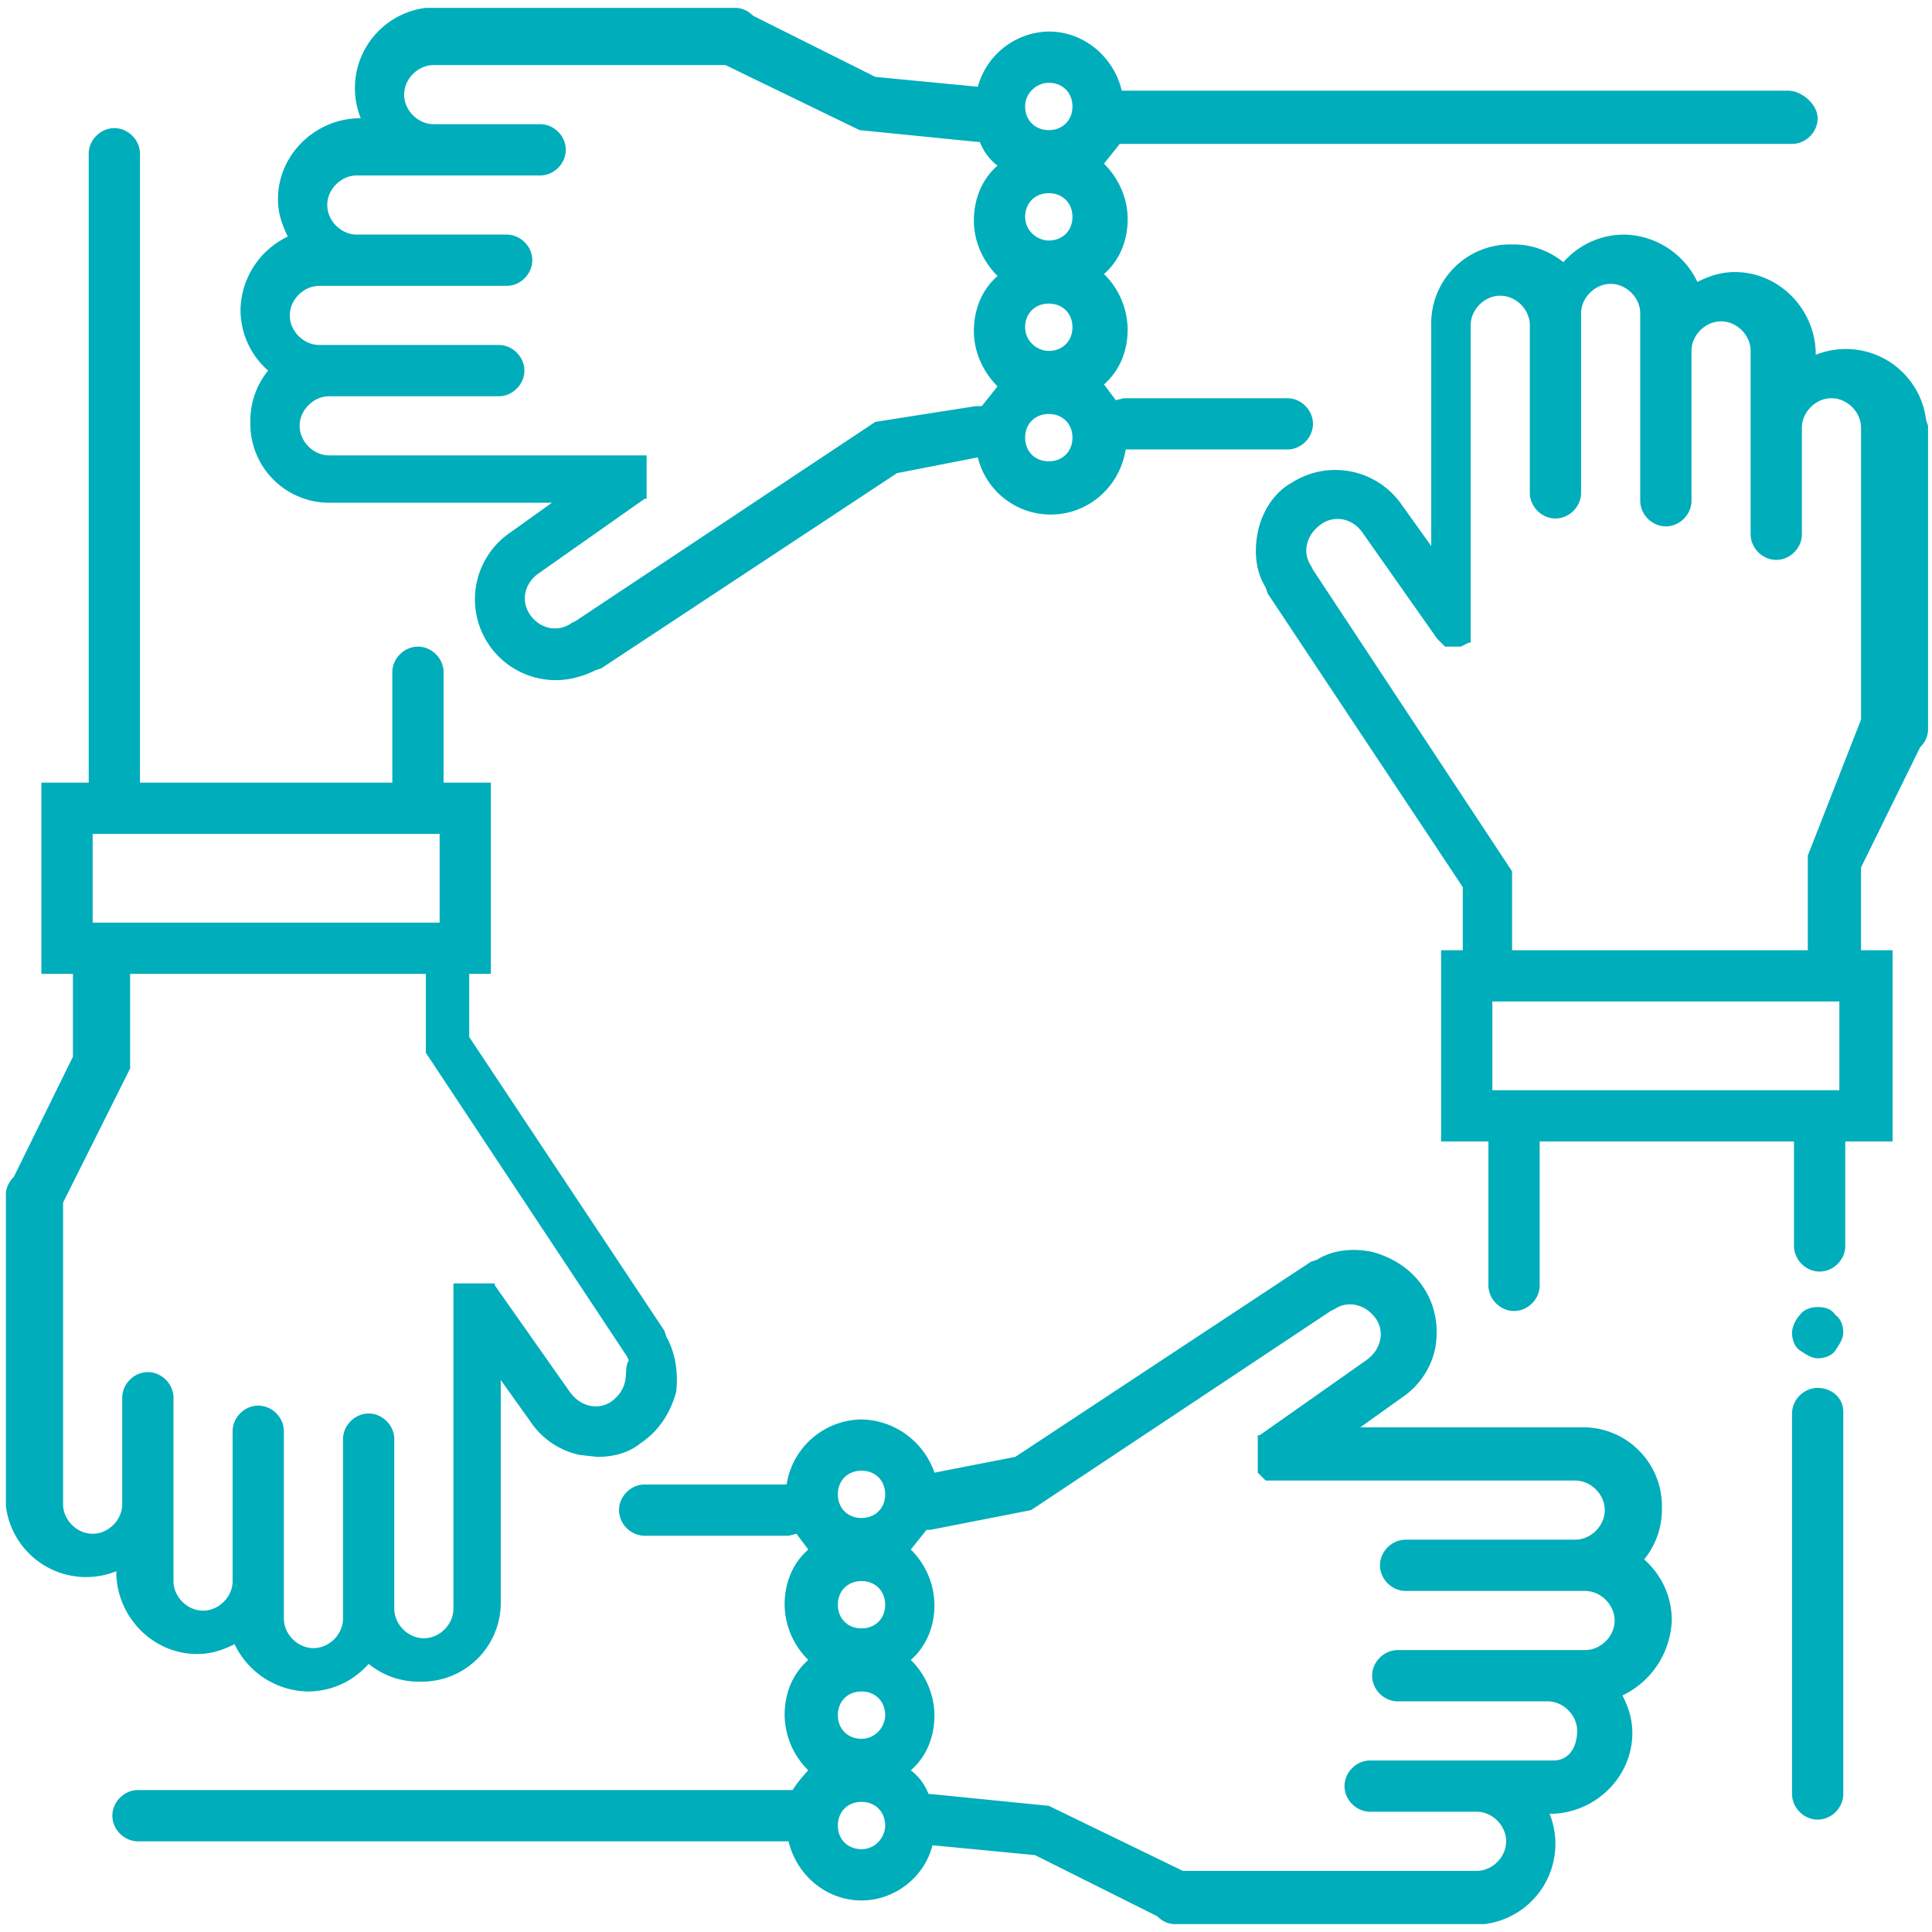
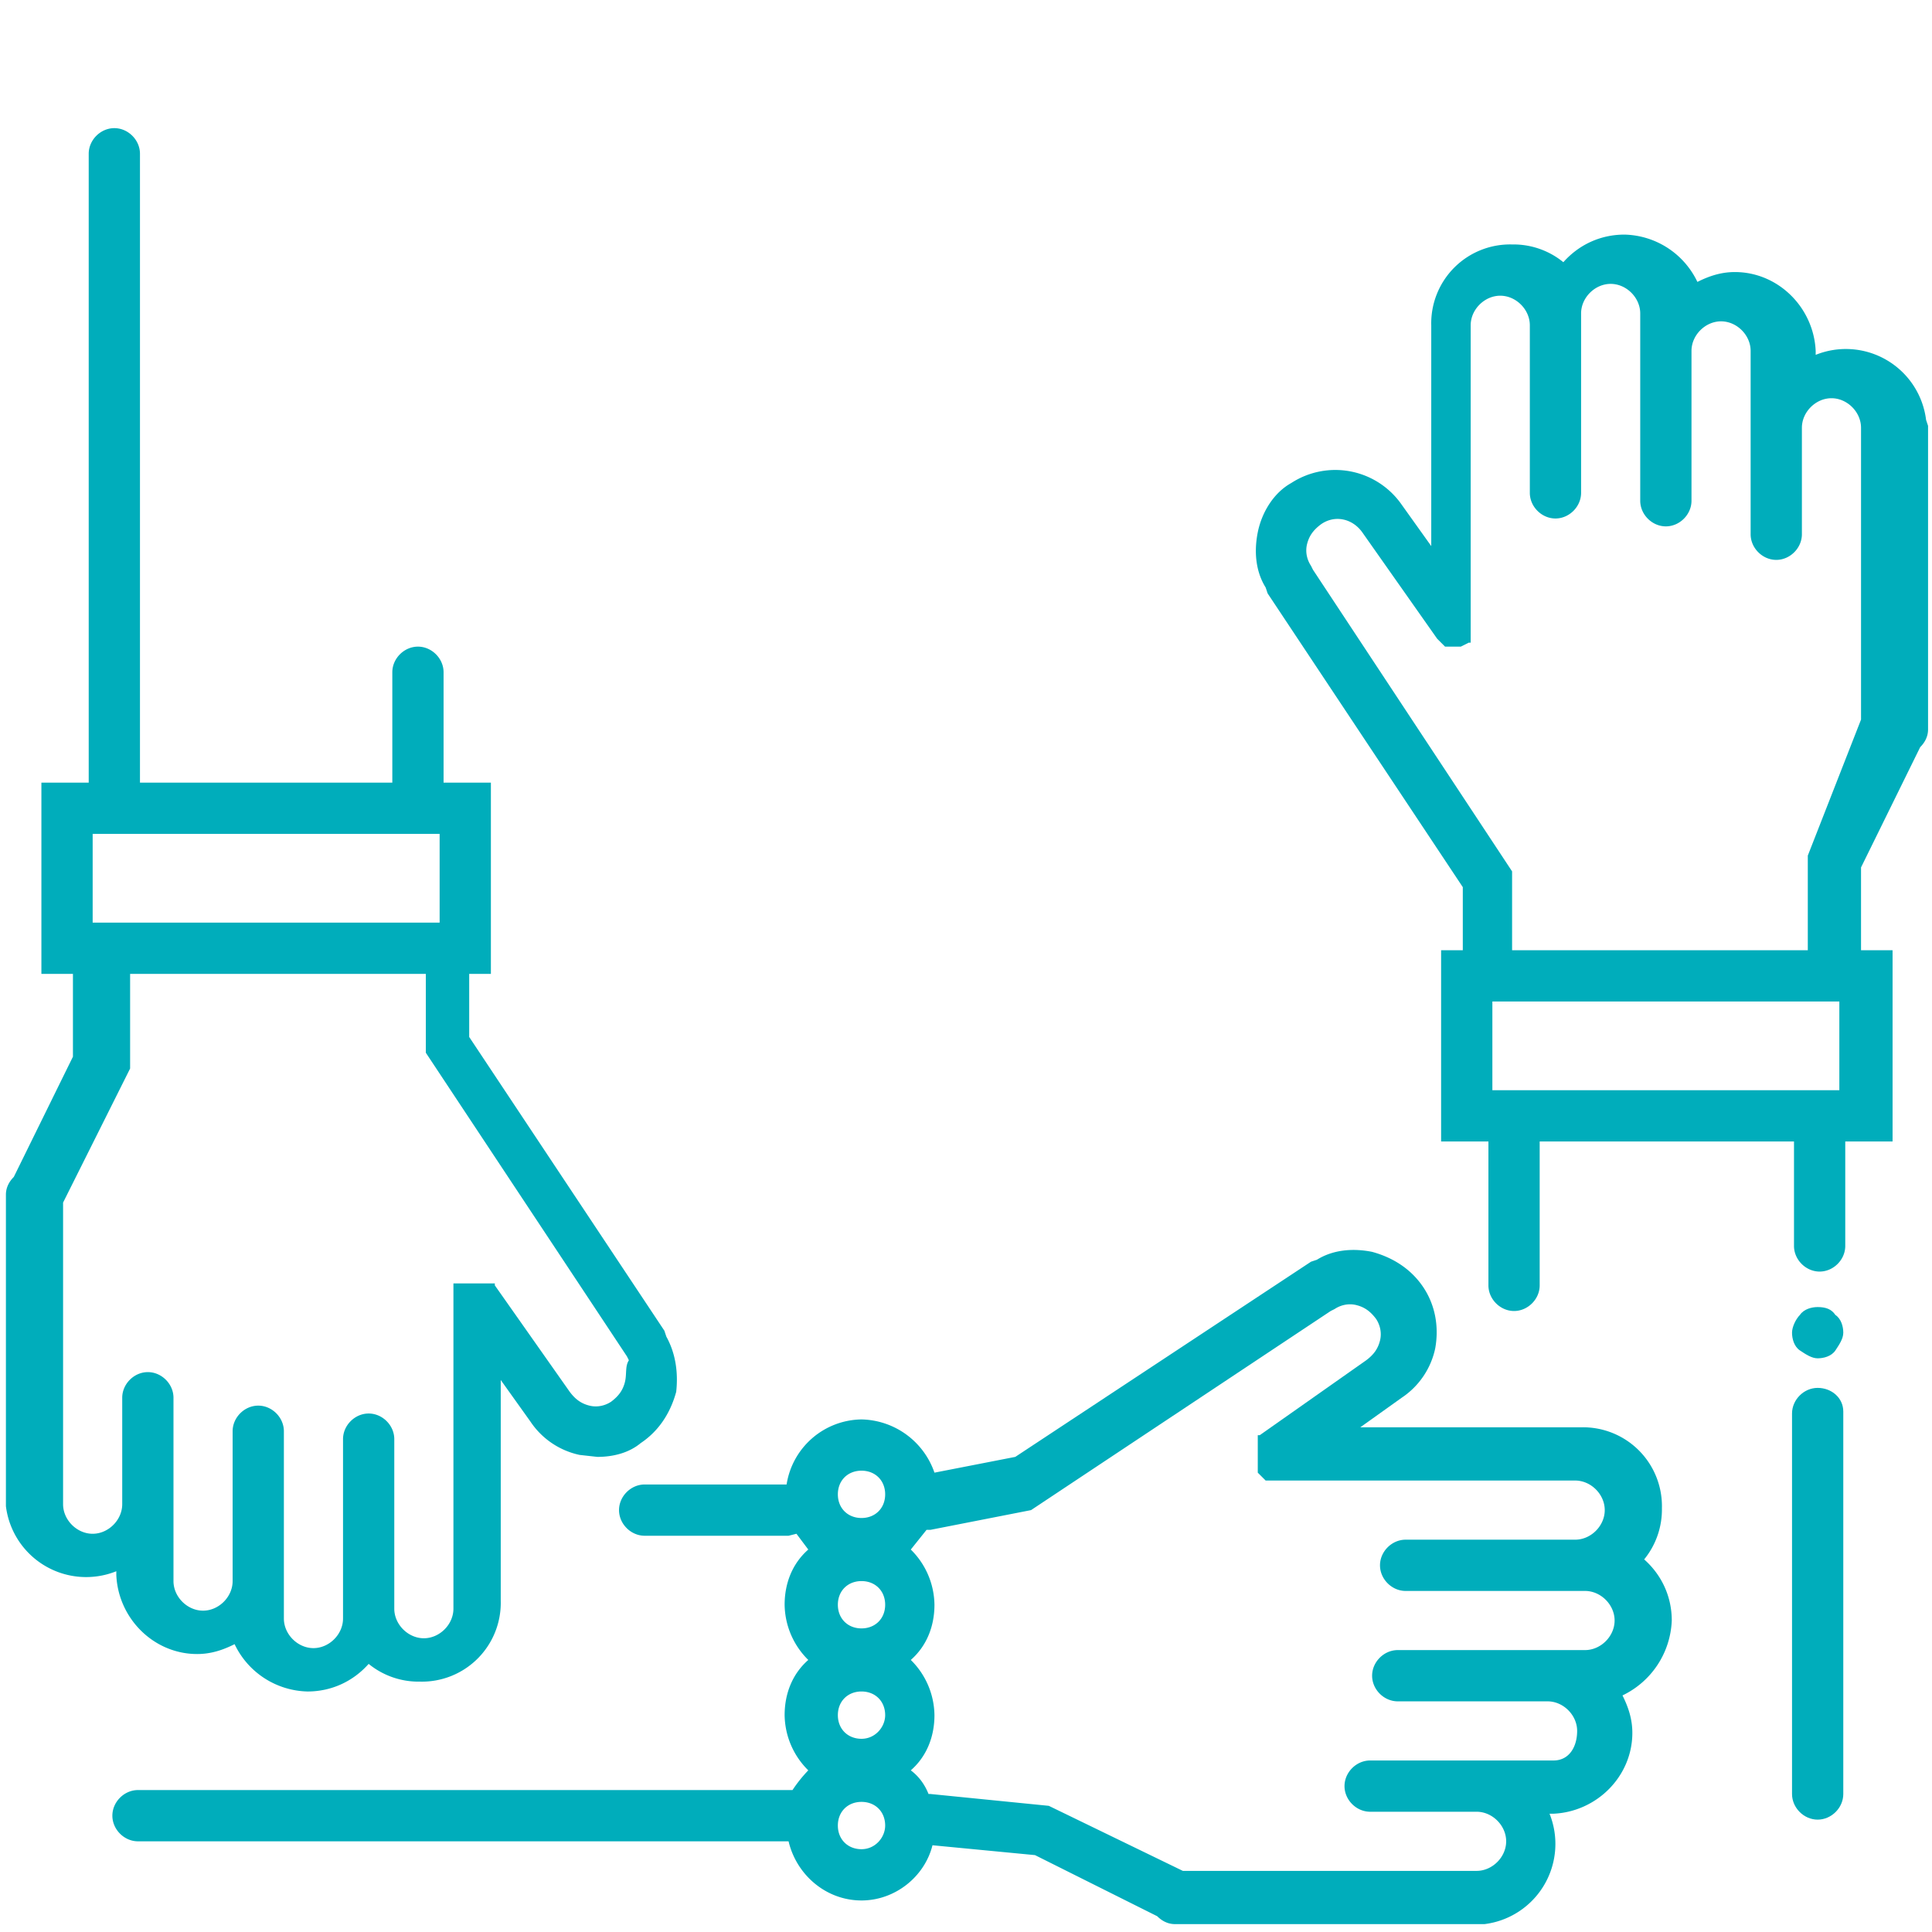
<svg xmlns="http://www.w3.org/2000/svg" viewBox="0 0 98 98" id="svg-replaced-1" class="inline-svg svg-card replaced-svg svg-replaced-1">
  <style>
    .st0{fill:#00adbb}
  </style>
  <g id="Page-1">
    <g id="handslast">
      <path id="left-guy" d="M33.8 67.8l-.1-.3-9.9-14.9v-3.2h1.1v-9.7h-2.4v-5.6c0-.7-.6-1.3-1.3-1.3-.7 0-1.3.6-1.3 1.3v5.6H7.1V7.8c0-.7-.6-1.3-1.3-1.3s-1.3.6-1.3 1.3v31.9H2.1v9.7h1.6v4.2l-3 6.1c-.2.2-.4.5-.4.9v15.8a4.1 4.1 0 0 0 5.6 3.3v.2c.1 2.2 1.9 4 4.1 4 .7 0 1.3-.2 1.9-.5a4.2 4.2 0 0 0 3.7 2.4c1.2 0 2.3-.5 3.1-1.4a4 4 0 0 0 2.6.9 4 4 0 0 0 4.1-4.1V70l1.5 2.1a4 4 0 0 0 2.5 1.7l.9.1c.8 0 1.6-.2 2.2-.7.9-.6 1.5-1.5 1.8-2.6.1-.9 0-1.9-.5-2.8zM22.3 42.3v4.5H4.7v-4.5h17.6zm9.4 27.8c-.1.4-.3.7-.7 1-.3.2-.7.3-1.1.2-.4-.1-.7-.3-1-.7l-3.8-5.4v-.1H23v16.5c0 .8-.7 1.5-1.5 1.5s-1.5-.7-1.5-1.5V73c0-.7-.6-1.3-1.3-1.3-.7 0-1.3.6-1.3 1.3v9.1c0 .8-.7 1.5-1.5 1.5s-1.5-.7-1.5-1.5v-9.5c0-.7-.6-1.3-1.3-1.3s-1.3.6-1.3 1.3v7.6c0 .8-.7 1.5-1.5 1.5s-1.5-.7-1.5-1.5v-9.3c0-.7-.6-1.3-1.3-1.3s-1.3.6-1.3 1.3v5.4c0 .8-.7 1.5-1.5 1.5s-1.5-.7-1.5-1.5V61l3.4-6.8v-4.8h15v4l10.2 15.4.1.2c-.2.3-.1.7-.2 1.1z" class="st0" />
-       <path id="upper-girl" d="M90.7 4.6H56.9c-.4-1.7-1.9-3-3.7-3a3.8 3.8 0 0 0-3.6 2.8l-5.2-.5L38.2.8c-.2-.2-.5-.4-.9-.4H21.6A4.1 4.1 0 0 0 18.3 6h-.2c-2.2.1-4 1.9-4 4.1 0 .7.2 1.3.5 1.9a4.2 4.2 0 0 0-2.4 3.7c0 1.2.5 2.3 1.4 3.1a4 4 0 0 0-.9 2.6 4 4 0 0 0 4.1 4.1H28L25.9 27a4.1 4.1 0 0 0 2.3 7.5c.7 0 1.4-.2 2-.5l.3-.1 15-9.9 4.1-.8a3.8 3.8 0 0 0 3.7 2.9c1.9 0 3.5-1.4 3.8-3.3h8.2c.7 0 1.3-.6 1.3-1.3 0-.7-.6-1.3-1.3-1.3H57l-.4.1-.6-.8c.8-.7 1.2-1.7 1.2-2.8a4 4 0 0 0-1.2-2.8c.8-.7 1.2-1.7 1.2-2.8S56.7 9 56 8.3l.8-1h34.1c.7 0 1.3-.6 1.3-1.3s-.8-1.4-1.5-1.4zm-37.5-.4c.7 0 1.2.5 1.2 1.2s-.5 1.2-1.2 1.2S52 6.1 52 5.4s.6-1.2 1.2-1.2zm-8.8 17.2L29.2 31.5l-.2.1c-.7.5-1.6.3-2.1-.4s-.3-1.6.4-2.1l5.4-3.8h.1v-2.2H16.7c-.8 0-1.5-.7-1.5-1.5s.7-1.5 1.5-1.5h8.6c.7 0 1.3-.6 1.3-1.3 0-.7-.6-1.3-1.3-1.3h-9.1c-.8 0-1.5-.7-1.5-1.5s.7-1.5 1.5-1.5h9.5c.7 0 1.3-.6 1.3-1.3s-.6-1.3-1.3-1.3h-7.6c-.8 0-1.5-.7-1.5-1.5s.7-1.5 1.5-1.5h9.3c.7 0 1.3-.6 1.3-1.3s-.6-1.3-1.3-1.3H22c-.8 0-1.5-.7-1.5-1.5s.7-1.5 1.5-1.5h14.8l6.8 3.3 6 .6h.1c.2.5.5.9.9 1.2-.8.7-1.2 1.7-1.2 2.8s.5 2.1 1.2 2.8c-.8.7-1.2 1.7-1.2 2.8s.5 2.1 1.2 2.8l-.8 1h-.3l-5.1.8zM52 11c0-.7.5-1.2 1.2-1.2s1.2.5 1.2 1.2-.5 1.2-1.2 1.2c-.6 0-1.2-.5-1.2-1.2zm0 5.6c0-.7.5-1.2 1.2-1.2s1.2.5 1.2 1.2-.5 1.2-1.2 1.2c-.6 0-1.2-.5-1.2-1.2zm1.2 6.8c-.7 0-1.2-.5-1.2-1.2s.5-1.2 1.2-1.2 1.2.5 1.2 1.2-.5 1.2-1.2 1.2z" class="st0" />
      <g id="right-guy">
        <path id="rt-hand" d="M97.7 21.3a4.1 4.1 0 0 0-5.6-3.3v-.2c-.1-2.2-1.9-4-4.1-4-.7 0-1.3.2-1.9.5a4.2 4.2 0 0 0-3.7-2.4c-1.2 0-2.3.5-3.1 1.4a4 4 0 0 0-2.6-.9 4 4 0 0 0-4.1 4.1v11.2l-1.5-2.1a4.1 4.1 0 0 0-5.6-1.1c-.9.5-1.5 1.5-1.7 2.5s-.1 2 .4 2.8l.1.3L74.2 45v3.2h-1.1v9.7h2.4v7.3c0 .7.6 1.3 1.3 1.3.7 0 1.3-.6 1.3-1.3v-7.3H91v5.3c0 .7.6 1.3 1.3 1.3.7 0 1.3-.6 1.3-1.3v-5.3H96v-9.7h-1.6V44l3-6.1c.2-.2.4-.5.4-.9V21.6l-.1-.3zm-22 34v-4.5h17.6v4.5H75.7zm16-11.9v4.8h-15v-4L66.6 28.9l-.1-.2c-.2-.3-.3-.7-.2-1.1.1-.4.3-.7.7-1 .7-.5 1.6-.3 2.1.4l3.8 5.4.1.1.1.1.1.1.1.1h.8l.2-.1.2-.1h.1V16.5c0-.8.7-1.5 1.5-1.5s1.5.7 1.5 1.5V25c0 .7.6 1.3 1.3 1.3.7 0 1.3-.6 1.3-1.3v-9.1c0-.8.7-1.5 1.5-1.5s1.5.7 1.5 1.5v9.5c0 .7.6 1.3 1.3 1.3.7 0 1.3-.6 1.3-1.3v-7.6c0-.8.7-1.5 1.5-1.5s1.5.7 1.5 1.5v9.3c0 .7.6 1.3 1.3 1.3.7 0 1.3-.6 1.3-1.3v-5.4c0-.8.7-1.5 1.5-1.5s1.5.7 1.5 1.5v14.8l-2.7 6.9z" class="st0" />
        <path id="shirt" d="M92.2 70.4c-.7 0-1.3.6-1.3 1.3V91c0 .7.6 1.3 1.3 1.3.7 0 1.3-.6 1.3-1.3V71.6c0-.7-.6-1.2-1.3-1.2z" class="st0" />
        <path id="dot" d="M92.2 66.3c-.3 0-.7.1-.9.4-.2.2-.4.6-.4.9s.1.7.4.9c.3.2.6.4.9.4s.7-.1.9-.4c.2-.3.4-.6.4-.9s-.1-.7-.4-.9c-.2-.3-.5-.4-.9-.4z" class="st0" />
      </g>
      <path id="lower-girl" d="M84.8 82.2c0-1.2-.5-2.3-1.4-3.1a4 4 0 0 0 .9-2.6 4 4 0 0 0-4.1-4.1H69l2.1-1.5a4 4 0 0 0 1.7-2.5c.2-1.1 0-2.2-.6-3.1s-1.5-1.5-2.6-1.8c-1-.2-2-.1-2.8.4l-.3.1-15 9.9-4.1.8a4 4 0 0 0-3.7-2.7 3.9 3.9 0 0 0-3.8 3.3h-7.2c-.7 0-1.3.6-1.3 1.3 0 .7.6 1.3 1.3 1.3H40l.4-.1.6.8c-.8.7-1.2 1.7-1.2 2.8a4 4 0 0 0 1.2 2.8c-.8.7-1.2 1.7-1.2 2.8a4 4 0 0 0 1.2 2.8 7 7 0 0 0-.8 1H7c-.7 0-1.3.6-1.3 1.3 0 .7.6 1.3 1.3 1.3h33c.4 1.7 1.9 3 3.7 3 1.7 0 3.2-1.2 3.6-2.8l5.2.5 6.2 3.1c.2.2.5.4.9.4h15.7a4.1 4.1 0 0 0 3.3-5.6h.2c2.2-.1 4-1.9 4-4.1 0-.7-.2-1.3-.5-1.9a4.4 4.4 0 0 0 2.5-3.8zm-41.1-7.6c.7 0 1.2.5 1.2 1.2s-.5 1.2-1.2 1.2-1.2-.5-1.2-1.2.5-1.2 1.2-1.2zm0 8c-.7 0-1.2-.5-1.2-1.2s.5-1.2 1.2-1.2 1.2.5 1.2 1.2-.5 1.2-1.2 1.2zm0 5.6c-.7 0-1.2-.5-1.2-1.2s.5-1.2 1.2-1.2 1.2.5 1.2 1.2c0 .6-.5 1.2-1.2 1.2zm0 5.6c-.7 0-1.2-.5-1.2-1.2s.5-1.2 1.2-1.2 1.2.5 1.2 1.2c0 .6-.5 1.2-1.2 1.2zm35.1-4.5h-9.3c-.7 0-1.3.6-1.3 1.3 0 .7.6 1.3 1.3 1.3h5.4c.8 0 1.5.7 1.5 1.5s-.7 1.5-1.5 1.5H60l-6.8-3.3-6-.6h-.1c-.2-.5-.5-.9-.9-1.2.8-.7 1.2-1.7 1.2-2.8a4 4 0 0 0-1.2-2.8c.8-.7 1.2-1.7 1.2-2.8a4 4 0 0 0-1.2-2.8l.8-1h.2l5.1-1 15.2-10.1.2-.1c.3-.2.7-.3 1.1-.2.4.1.7.3 1 .7.2.3.3.7.2 1.1-.1.4-.3.7-.7 1l-5.4 3.8h-.1v1.9l.1.1.1.1.1.1.1.1h15.7c.8 0 1.5.7 1.5 1.5s-.7 1.5-1.5 1.5h-8.6c-.7 0-1.3.6-1.3 1.3 0 .7.6 1.3 1.3 1.3h9.1c.8 0 1.5.7 1.5 1.5s-.7 1.5-1.5 1.5h-9.5c-.7 0-1.3.6-1.3 1.3 0 .7.6 1.3 1.3 1.3h7.6c.8 0 1.5.7 1.5 1.5s-.4 1.5-1.2 1.5z" class="st0" />
    </g>
  </g>
</svg>